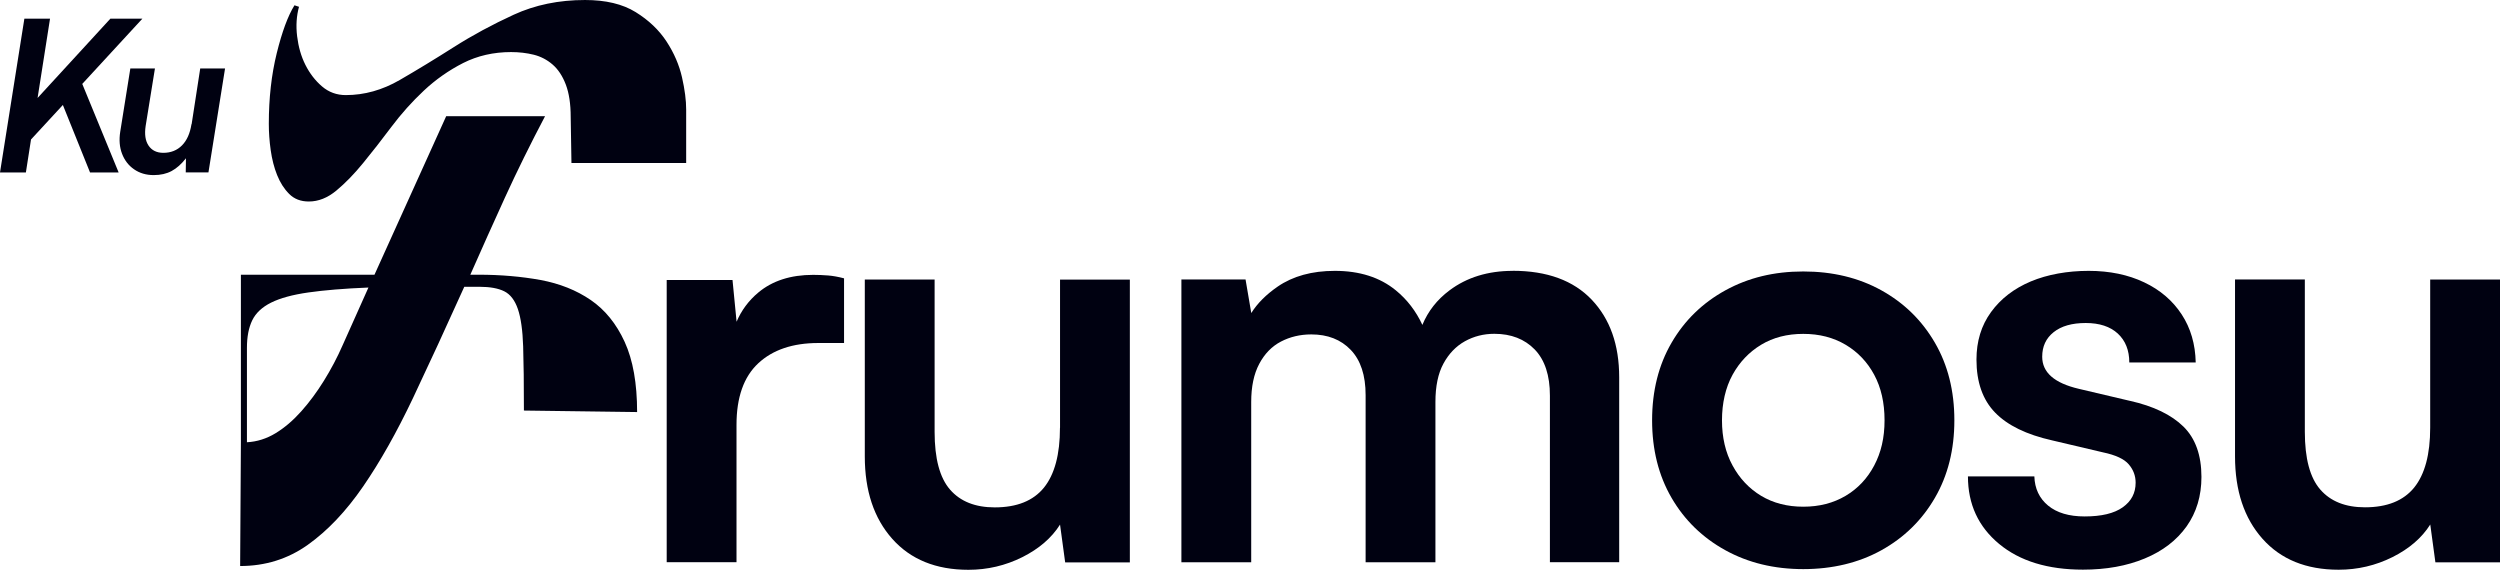
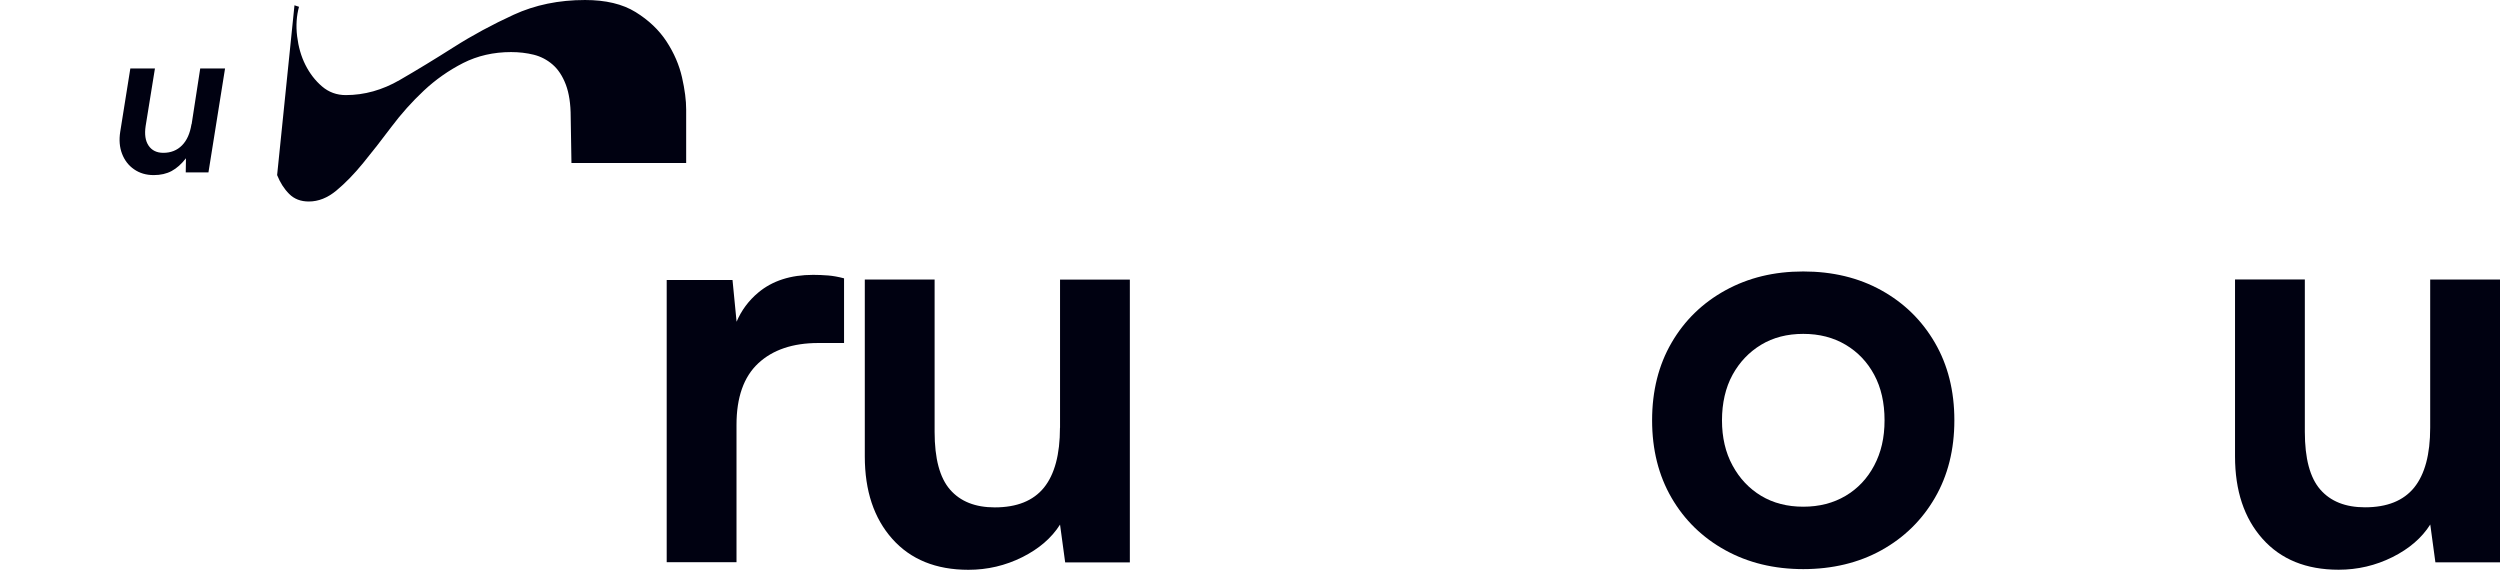
<svg xmlns="http://www.w3.org/2000/svg" id="Layer_2" data-name="Layer 2" viewBox="0 0 331.26 75.49">
  <defs>
    <style>
      .cls-1 {
        fill: #000111;
        stroke-width: 0px;
      }
    </style>
  </defs>
  <g id="Layer_1-2" data-name="Layer 1">
    <g>
-       <path class="cls-1" d="M78.27,39.75c-1.9-1.3-4.12-2.18-6.65-2.65-2.54-.46-5.27-.7-8.2-.7h-1.1c1.47-3.33,3-6.75,4.6-10.25,1.6-3.5,3.37-7.08,5.3-10.75h-13.1l-9.5,21h-17.7v22.2l-.1,16.4c3.33,0,6.32-.93,8.95-2.8,2.63-1.87,5.08-4.45,7.35-7.75,2.27-3.3,4.46-7.2,6.6-11.7,2.13-4.5,4.4-9.42,6.8-14.75h2c1.4,0,2.5.2,3.3.6.8.4,1.4,1.18,1.8,2.35.4,1.17.63,2.82.7,4.95.07,2.13.1,4.97.1,8.5l15,.2c0-3.8-.55-6.9-1.65-9.3-1.1-2.4-2.6-4.25-4.5-5.55ZM45.42,45.7c-.73,1.67-1.57,3.25-2.5,4.75s-1.93,2.85-3,4.05-2.2,2.17-3.4,2.9c-1.2.73-2.47,1.13-3.8,1.2v-12.5c0-1.46.23-2.68.7-3.65.47-.97,1.3-1.75,2.5-2.35,1.2-.6,2.85-1.05,4.95-1.35,2.1-.3,4.75-.52,7.95-.65l-3.4,7.6Z" />
-       <path class="cls-1" d="M36.72,23.2c.4,1,.93,1.83,1.6,2.5.67.67,1.53,1,2.6,1,1.27,0,2.48-.48,3.65-1.45,1.17-.97,2.35-2.18,3.55-3.65,1.2-1.46,2.45-3.07,3.75-4.8,1.3-1.73,2.73-3.33,4.3-4.8,1.57-1.47,3.3-2.68,5.2-3.65,1.9-.96,4.02-1.45,6.35-1.45,1.07,0,2.07.12,3,.35.93.23,1.77.67,2.5,1.3.73.63,1.32,1.52,1.75,2.65.43,1.13.65,2.57.65,4.3l.1,6.1h15.2v-7.1c0-1.2-.18-2.62-.55-4.25-.37-1.63-1.05-3.22-2.05-4.75-1-1.53-2.37-2.83-4.1-3.9-1.73-1.07-3.97-1.6-6.7-1.6-3.47,0-6.62.65-9.45,1.95-2.83,1.3-5.48,2.73-7.95,4.3-2.47,1.57-4.85,3.02-7.15,4.35-2.3,1.33-4.68,2-7.15,2-1.2,0-2.25-.38-3.15-1.15-.9-.77-1.63-1.72-2.2-2.85-.57-1.13-.93-2.4-1.1-3.8-.17-1.4-.08-2.7.25-3.9l-.6-.2c-.87,1.4-1.65,3.52-2.35,6.35-.7,2.83-1.05,5.95-1.05,9.35,0,1.13.08,2.3.25,3.5.17,1.2.45,2.3.85,3.3Z" />
+       <path class="cls-1" d="M36.72,23.2c.4,1,.93,1.83,1.6,2.5.67.67,1.53,1,2.6,1,1.27,0,2.48-.48,3.65-1.45,1.17-.97,2.35-2.18,3.55-3.65,1.2-1.46,2.45-3.07,3.75-4.8,1.3-1.73,2.73-3.33,4.3-4.8,1.57-1.47,3.3-2.68,5.2-3.65,1.9-.96,4.02-1.45,6.35-1.45,1.07,0,2.07.12,3,.35.93.23,1.77.67,2.5,1.3.73.63,1.32,1.52,1.75,2.65.43,1.13.65,2.57.65,4.3l.1,6.1h15.2v-7.1c0-1.2-.18-2.62-.55-4.25-.37-1.63-1.05-3.22-2.05-4.75-1-1.53-2.37-2.83-4.1-3.9-1.73-1.07-3.97-1.6-6.7-1.6-3.47,0-6.62.65-9.45,1.95-2.83,1.3-5.48,2.73-7.95,4.3-2.47,1.57-4.85,3.02-7.15,4.35-2.3,1.33-4.68,2-7.15,2-1.2,0-2.25-.38-3.15-1.15-.9-.77-1.63-1.72-2.2-2.85-.57-1.13-.93-2.4-1.1-3.8-.17-1.4-.08-2.7.25-3.9l-.6-.2Z" />
      <path class="cls-1" d="M107.75,36.42c-2.98,0-5.41.78-7.28,2.35-1.28,1.07-2.23,2.36-2.87,3.86l-.54-5.53h-8.72v37.39h9.25v-18.2c0-3.64.96-6.36,2.88-8.15,1.92-1.79,4.58-2.69,7.96-2.69h3.41v-8.57c-.76-.2-1.47-.33-2.12-.38-.66-.05-1.31-.08-1.97-.08Z" />
      <path class="cls-1" d="M140.45,56.68c0,3.54-.71,6.18-2.12,7.93-1.42,1.75-3.59,2.62-6.52,2.62-2.58,0-4.55-.78-5.92-2.35-1.37-1.57-2.05-4.12-2.05-7.66v-20.18h-9.25v23.44c0,4.55,1.21,8.19,3.64,10.92,2.43,2.73,5.79,4.1,10.09,4.1,2.53,0,4.9-.56,7.13-1.67,2.22-1.11,3.89-2.55,5.01-4.32l.68,5.01h8.57v-37.47h-9.25v19.64Z" />
-       <path class="cls-1" d="M200.45,35.89c-3.29,0-6.08.86-8.38,2.58-1.66,1.24-2.85,2.77-3.6,4.58-.84-1.81-2.01-3.35-3.52-4.58-2.1-1.72-4.79-2.58-8.08-2.58-3.03,0-5.56.7-7.58,2.09-1.52,1.05-2.68,2.21-3.49,3.5l-.76-4.45h-8.5v37.47h9.25v-21.24c0-2.02.35-3.7,1.06-5.04.71-1.34,1.67-2.33,2.88-2.96,1.21-.63,2.55-.95,4.02-.95,2.17,0,3.92.68,5.23,2.05s1.97,3.36,1.97,5.99v22.15h9.25v-21.24c0-2.07.35-3.77,1.06-5.08.71-1.31,1.66-2.3,2.84-2.96,1.19-.66,2.49-.99,3.91-.99,2.22,0,4.01.7,5.35,2.08,1.34,1.39,2.01,3.43,2.01,6.11v22.07h9.18v-24.5c0-4.3-1.21-7.72-3.64-10.28-2.43-2.55-5.92-3.83-10.47-3.83Z" />
      <path class="cls-1" d="M249.29,38.47c-3.01-1.67-6.46-2.5-10.35-2.5s-7.28.83-10.32,2.5c-3.03,1.67-5.41,3.98-7.13,6.94-1.72,2.96-2.58,6.38-2.58,10.28s.86,7.32,2.58,10.28c1.72,2.96,4.1,5.27,7.13,6.94,3.03,1.67,6.47,2.5,10.32,2.5s7.34-.83,10.35-2.5,5.37-3.98,7.09-6.94,2.58-6.38,2.58-10.28-.86-7.32-2.58-10.28-4.08-5.27-7.09-6.94ZM248.34,61.68c-.91,1.72-2.17,3.06-3.79,4.02-1.62.96-3.49,1.44-5.61,1.44s-3.98-.48-5.58-1.44c-1.59-.96-2.86-2.3-3.79-4.02-.94-1.72-1.4-3.72-1.4-5.99s.47-4.33,1.4-6.03c.93-1.69,2.2-3.02,3.79-3.98,1.59-.96,3.45-1.44,5.58-1.44s3.99.48,5.61,1.44c1.62.96,2.88,2.29,3.79,3.98.91,1.69,1.37,3.7,1.37,6.03s-.46,4.27-1.37,5.99Z" />
-       <path class="cls-1" d="M282.2,53.11l-6.75-1.59c-3.24-.76-4.85-2.17-4.85-4.25,0-1.37.5-2.45,1.52-3.26s2.43-1.21,4.25-1.21,3.24.47,4.25,1.4c1.01.94,1.52,2.21,1.52,3.83h8.8c-.05-2.43-.67-4.55-1.86-6.37-1.19-1.82-2.84-3.24-4.97-4.25-2.12-1.01-4.58-1.52-7.36-1.52s-5.44.47-7.66,1.4c-2.23.94-3.98,2.29-5.27,4.06-1.29,1.77-1.93,3.87-1.93,6.3,0,2.98.82,5.32,2.47,7.02,1.64,1.69,4.16,2.92,7.55,3.68l6.75,1.59c1.67.35,2.81.88,3.41,1.59.61.71.91,1.52.91,2.43,0,1.37-.57,2.45-1.71,3.26-1.14.81-2.82,1.21-5.04,1.21-2.07,0-3.69-.48-4.85-1.44-1.16-.96-1.77-2.25-1.82-3.87h-8.8c0,3.69,1.38,6.67,4.13,8.95,2.75,2.28,6.46,3.41,11.11,3.41,3.08,0,5.81-.49,8.19-1.48,2.38-.99,4.22-2.4,5.54-4.25,1.31-1.85,1.97-4.03,1.97-6.56,0-2.88-.8-5.11-2.39-6.67s-3.96-2.71-7.09-3.41Z" />
      <path class="cls-1" d="M322.01,37.03v19.64c0,3.54-.71,6.18-2.12,7.93-1.42,1.75-3.59,2.62-6.52,2.62-2.58,0-4.55-.78-5.92-2.35-1.37-1.57-2.05-4.12-2.05-7.66v-20.18h-9.25v23.44c0,4.55,1.21,8.19,3.64,10.92s5.79,4.1,10.09,4.1c2.53,0,4.9-.56,7.13-1.67,2.22-1.11,3.89-2.55,5.01-4.32l.68,5.01h8.57v-37.47h-9.25Z" />
-       <polygon class="cls-1" points="18.87 2.47 14.63 2.47 4.98 12.98 6.63 2.47 3.23 2.47 0 22.85 3.43 22.85 4.11 18.48 8.33 13.91 11.93 22.85 15.72 22.85 10.9 11.12 18.87 2.47" />
      <path class="cls-1" d="M25.37,16.46c-.19,1.21-.6,2.14-1.25,2.8-.65.66-1.48.99-2.48.99-.87,0-1.52-.32-1.95-.95s-.56-1.51-.39-2.62l1.23-7.61h-3.26l-1.34,8.39c-.17,1.08-.09,2.05.24,2.91.33.86.85,1.55,1.59,2.06.73.51,1.6.77,2.61.77.91,0,1.7-.18,2.37-.54.67-.36,1.3-.92,1.9-1.69l-.03,1.87h3.01l2.2-13.77h-3.29l-1.14,7.39Z" />
    </g>
  </g>
</svg>